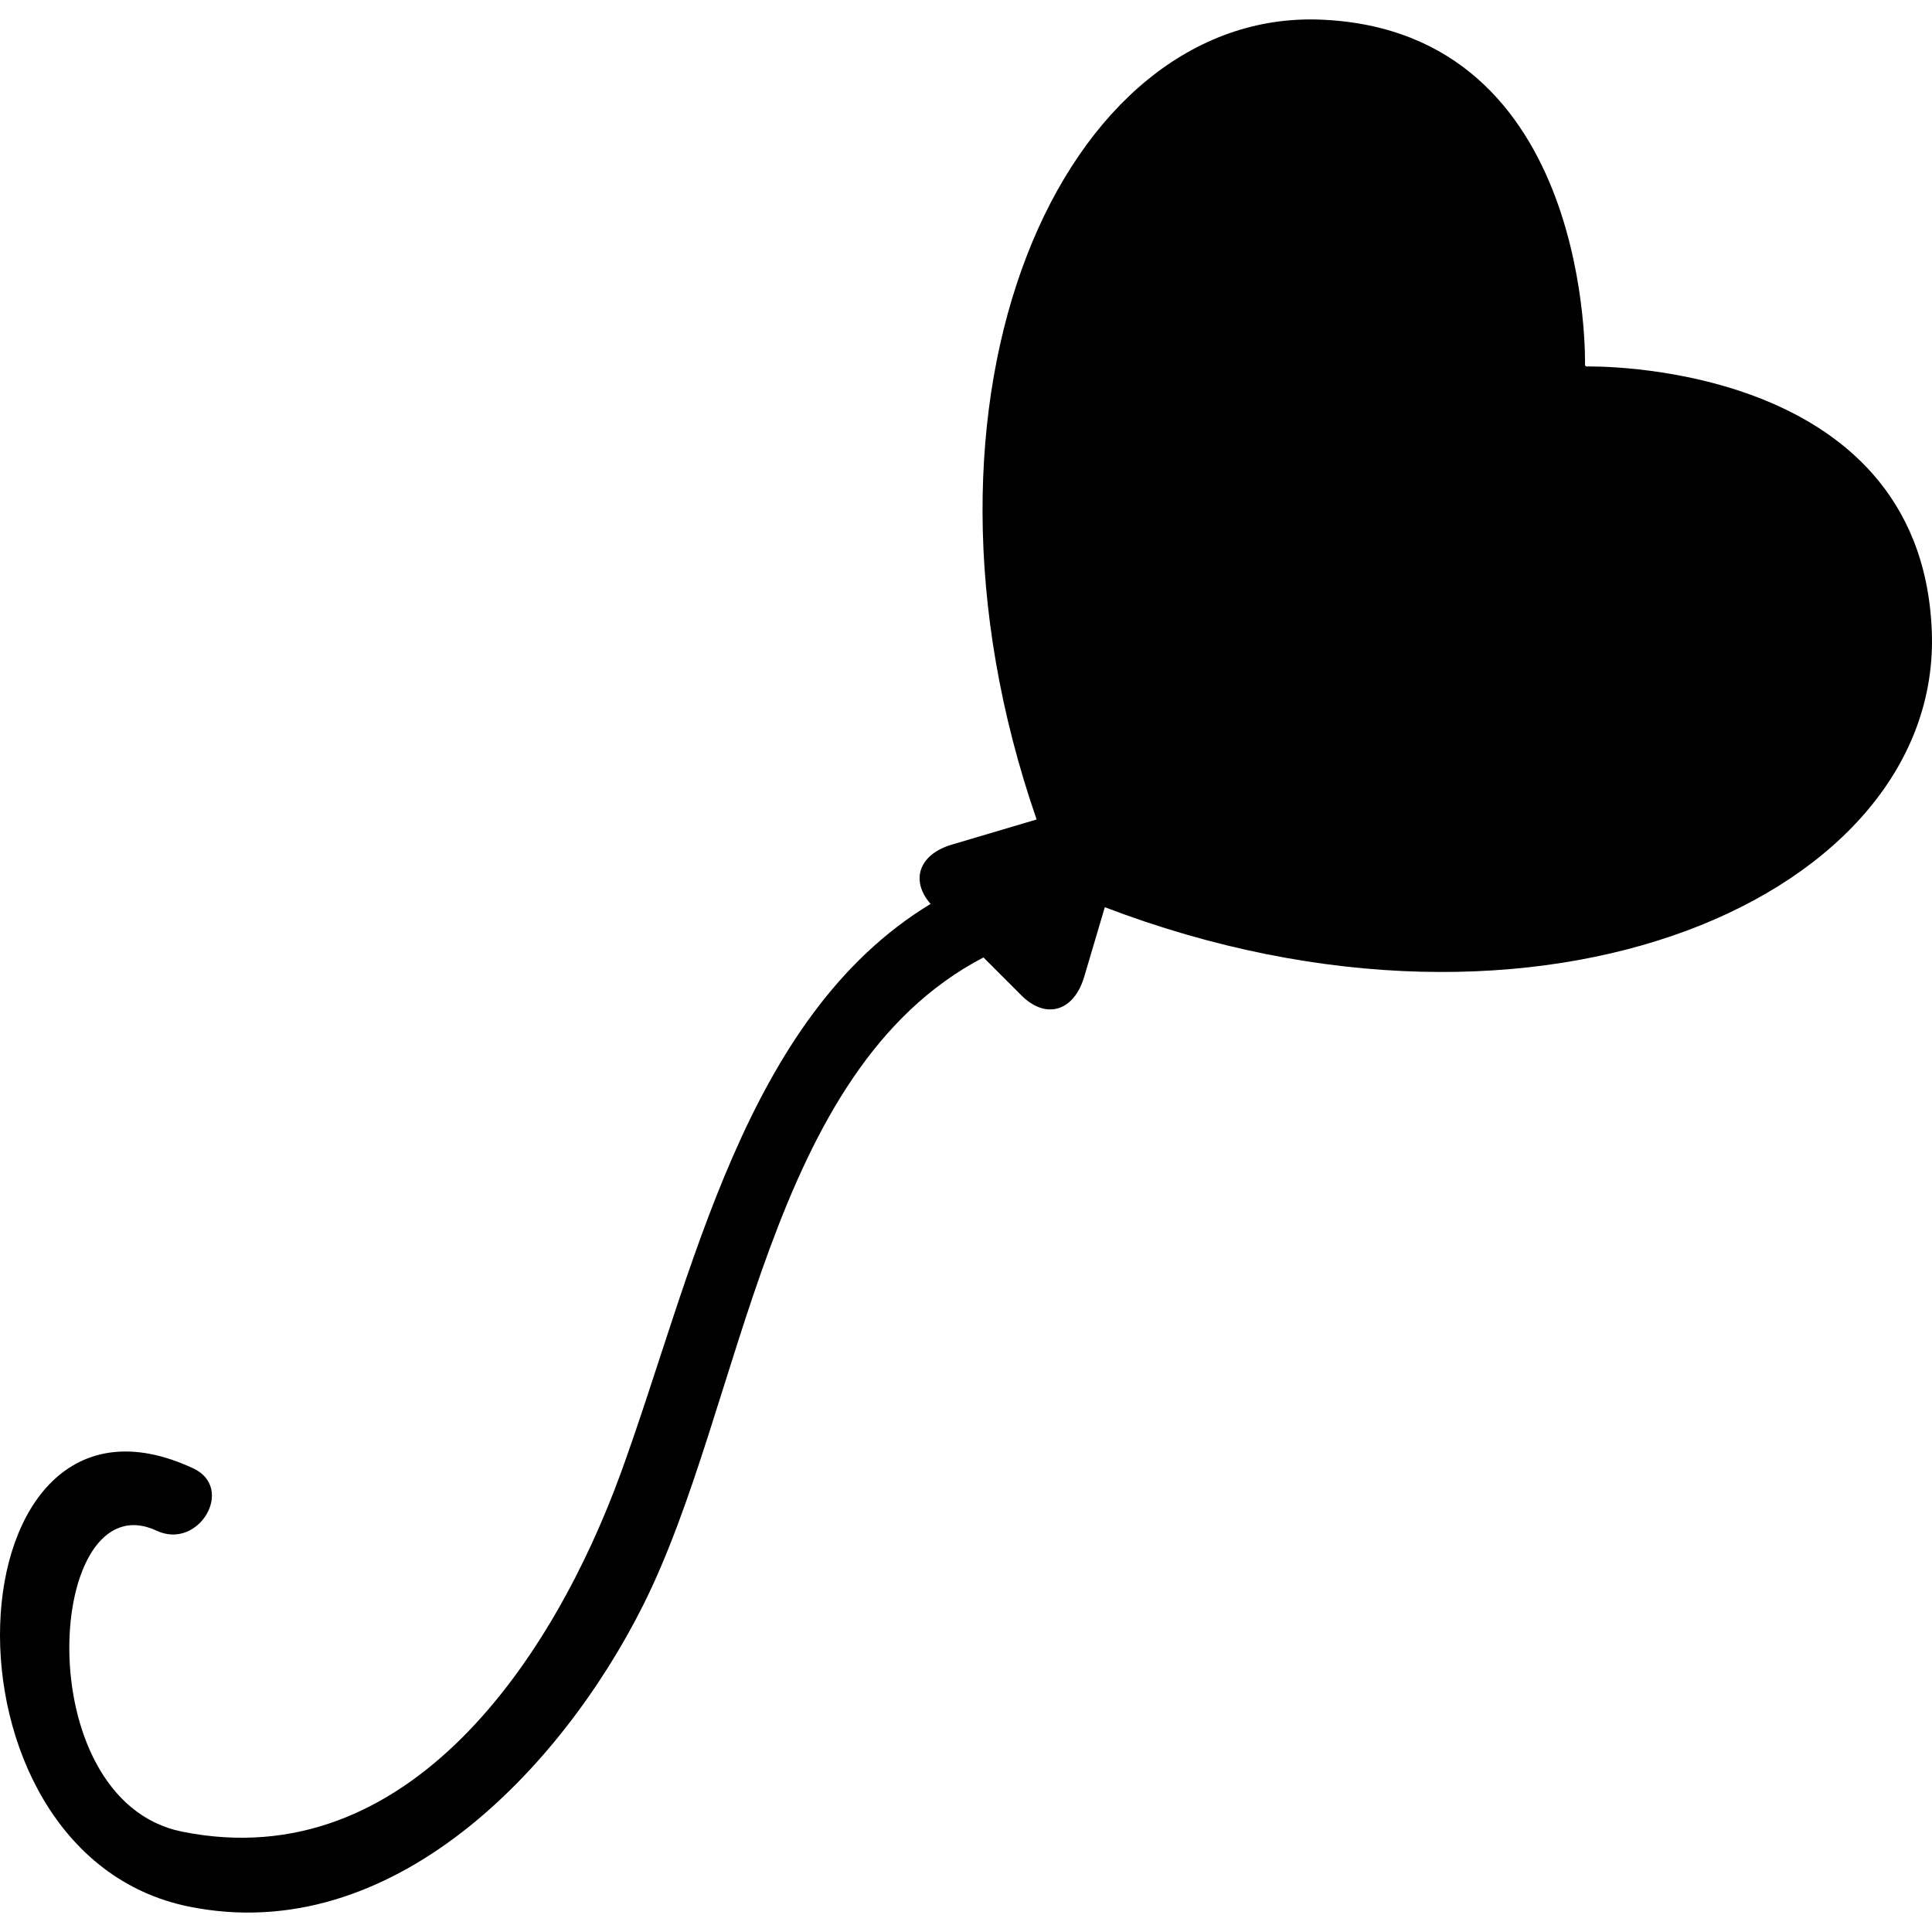
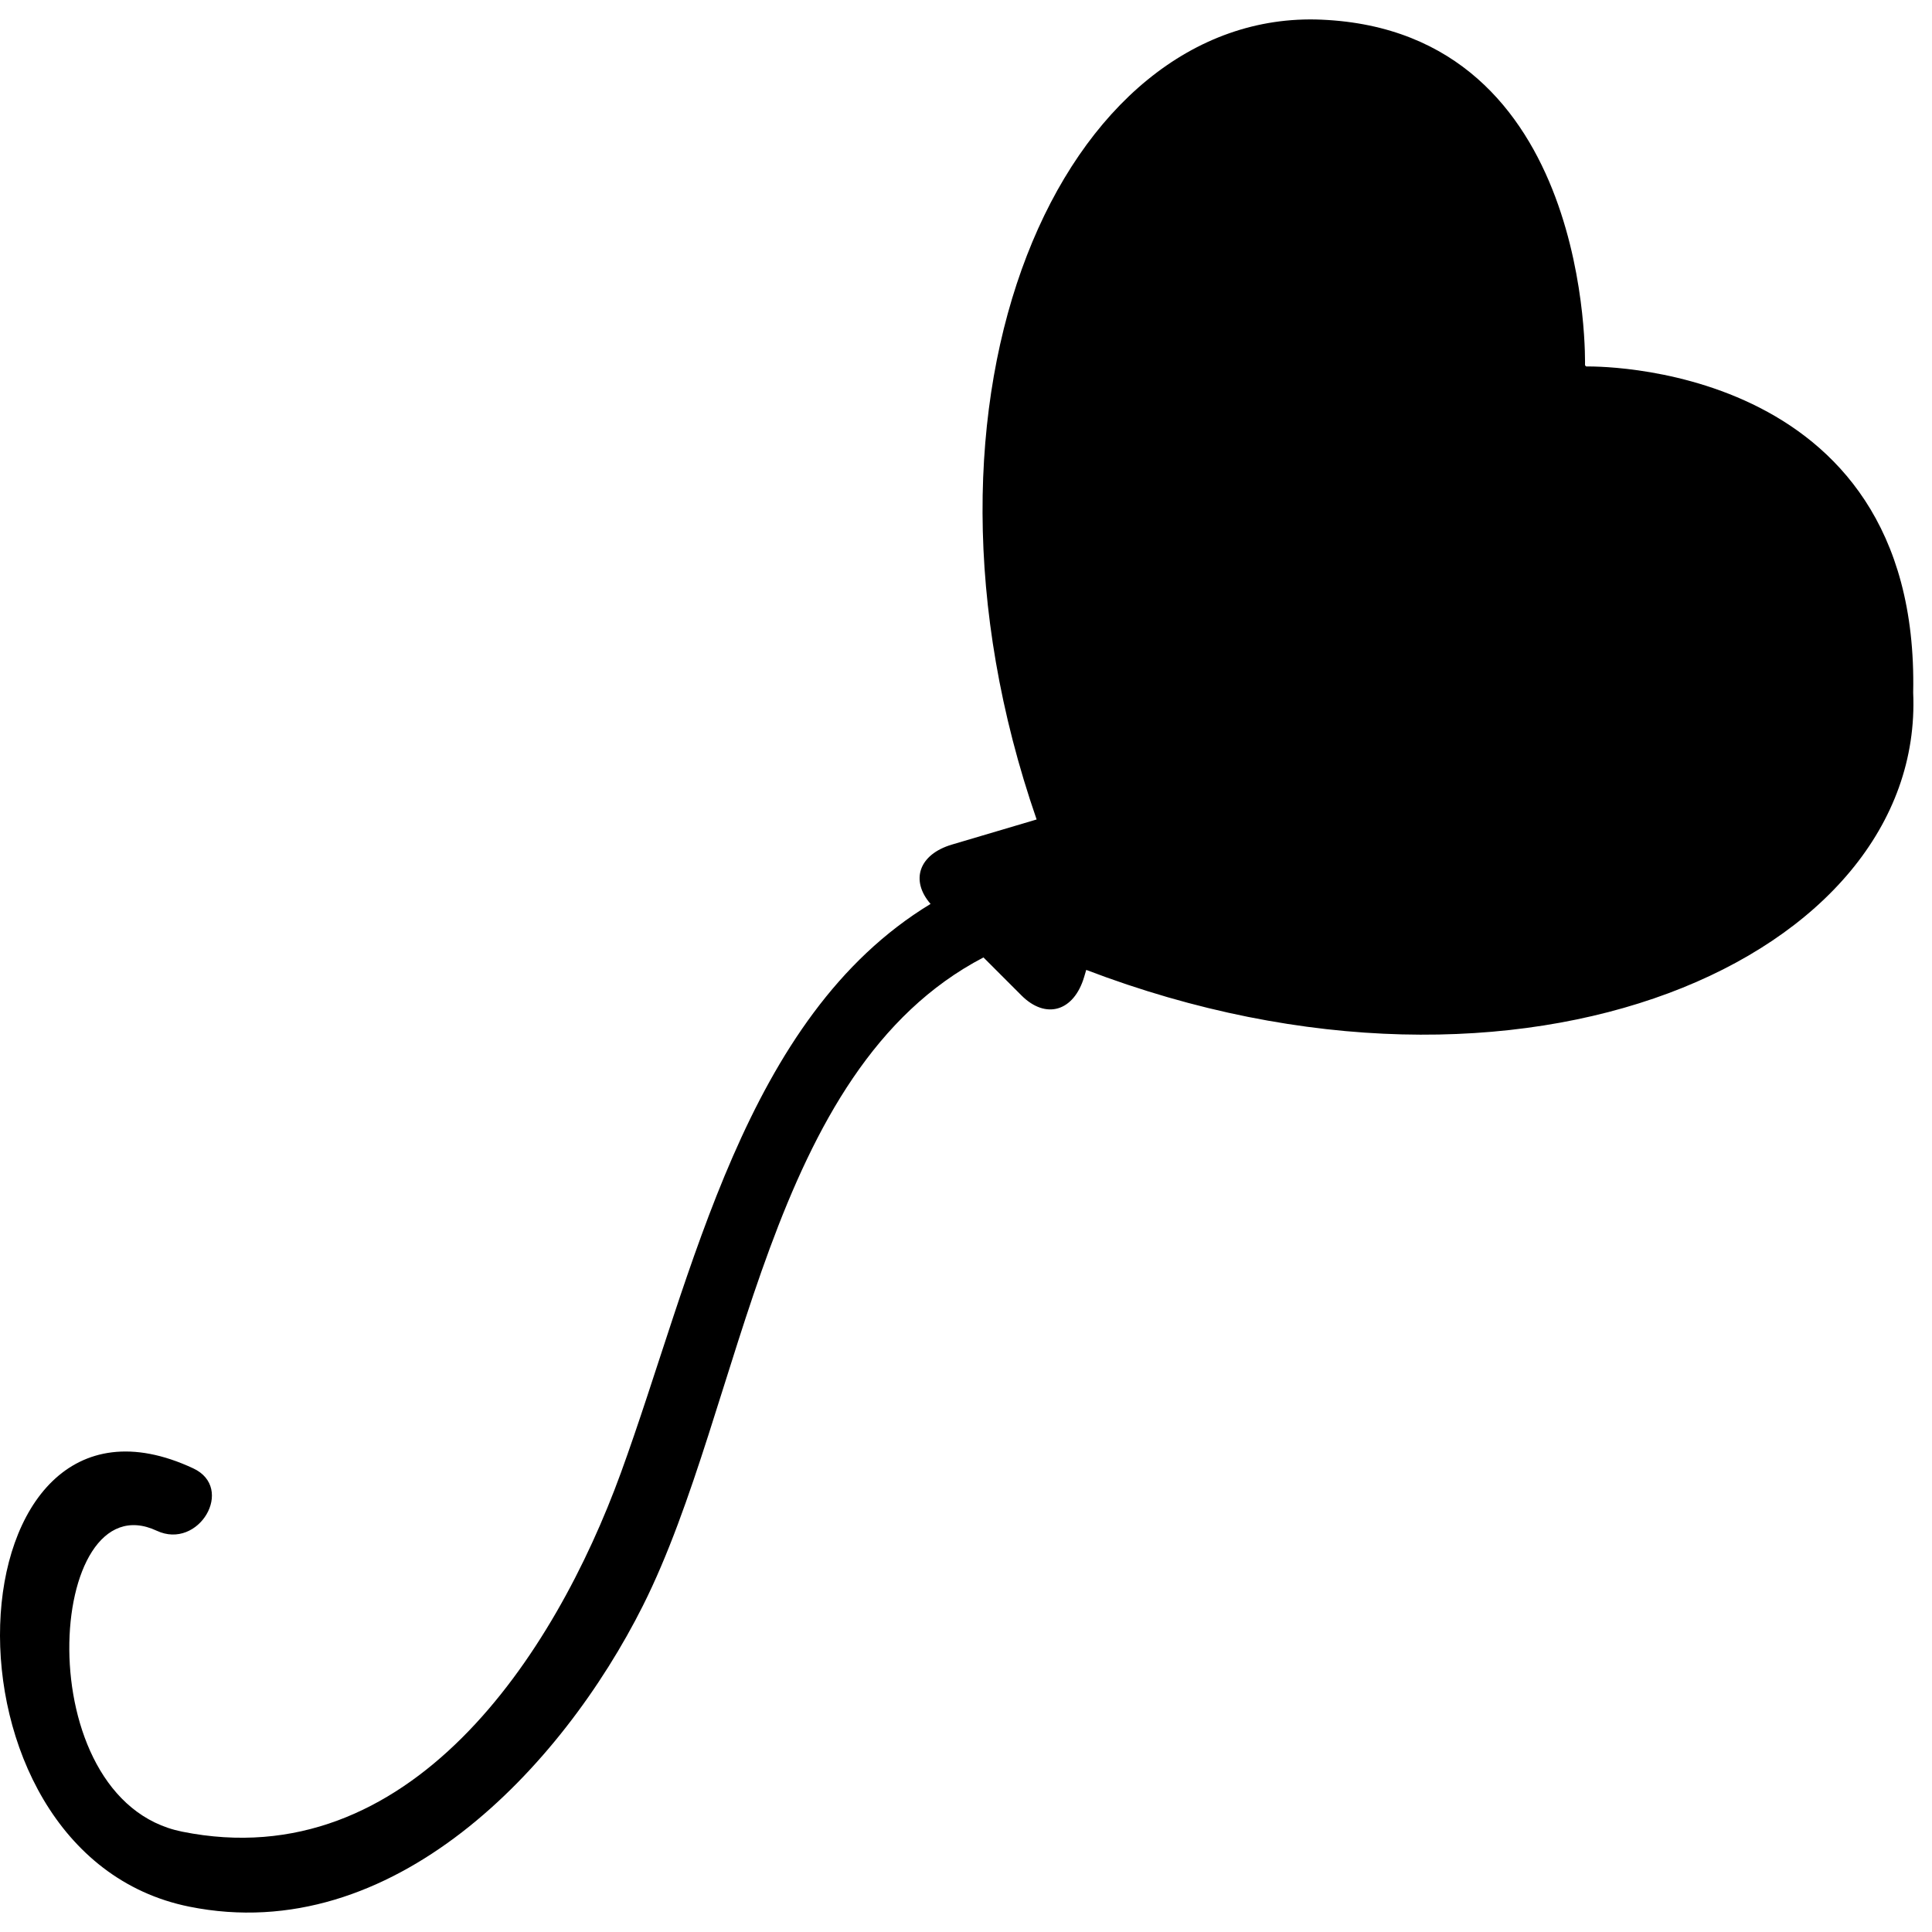
<svg xmlns="http://www.w3.org/2000/svg" fill="#000000" version="1.1" id="Capa_1" width="800px" height="800px" viewBox="0 0 511.271 511.271" xml:space="preserve">
  <g>
    <g>
-       <path d="M419.76,96.984l-0.315-0.315c0,0,2.267-88.338-69.72-91.465c-68.354-2.974-114.463,98.876-75.4,211.656    c-3.538,1.052-5.834,1.731-5.834,1.731l-16.591,4.915c-8.749,2.591-11.054,9.477-5.642,15.702    c-49.371,29.95-62.874,98.159-81.96,150.571c-17.557,48.215-55.845,107.081-116.108,94.937    c-41.368-8.338-35.993-93.311-6.704-79.627c11.102,5.184,20.818-11.303,9.649-16.514c-64.547-30.132-71.355,101.821-1.033,115.992    c53.875,10.863,98.57-36.892,120.028-79.636c26.842-53.455,32.675-141.611,90.127-171.562l10.06,10.06    c6.445,6.445,13.875,4.246,16.591-4.915c2.716-9.161,4.915-16.591,4.915-16.591l0.545-1.846    c115.983,44.294,221.889-3.347,218.838-73.382C508.099,94.708,419.76,96.984,419.76,96.984z" />
+       <path d="M419.76,96.984l-0.315-0.315c0,0,2.267-88.338-69.72-91.465c-68.354-2.974-114.463,98.876-75.4,211.656    c-3.538,1.052-5.834,1.731-5.834,1.731l-16.591,4.915c-8.749,2.591-11.054,9.477-5.642,15.702    c-49.371,29.95-62.874,98.159-81.96,150.571c-17.557,48.215-55.845,107.081-116.108,94.937    c-41.368-8.338-35.993-93.311-6.704-79.627c11.102,5.184,20.818-11.303,9.649-16.514c-64.547-30.132-71.355,101.821-1.033,115.992    c53.875,10.863,98.57-36.892,120.028-79.636c26.842-53.455,32.675-141.611,90.127-171.562l10.06,10.06    c6.445,6.445,13.875,4.246,16.591-4.915l0.545-1.846    c115.983,44.294,221.889-3.347,218.838-73.382C508.099,94.708,419.76,96.984,419.76,96.984z" />
    </g>
  </g>
</svg>